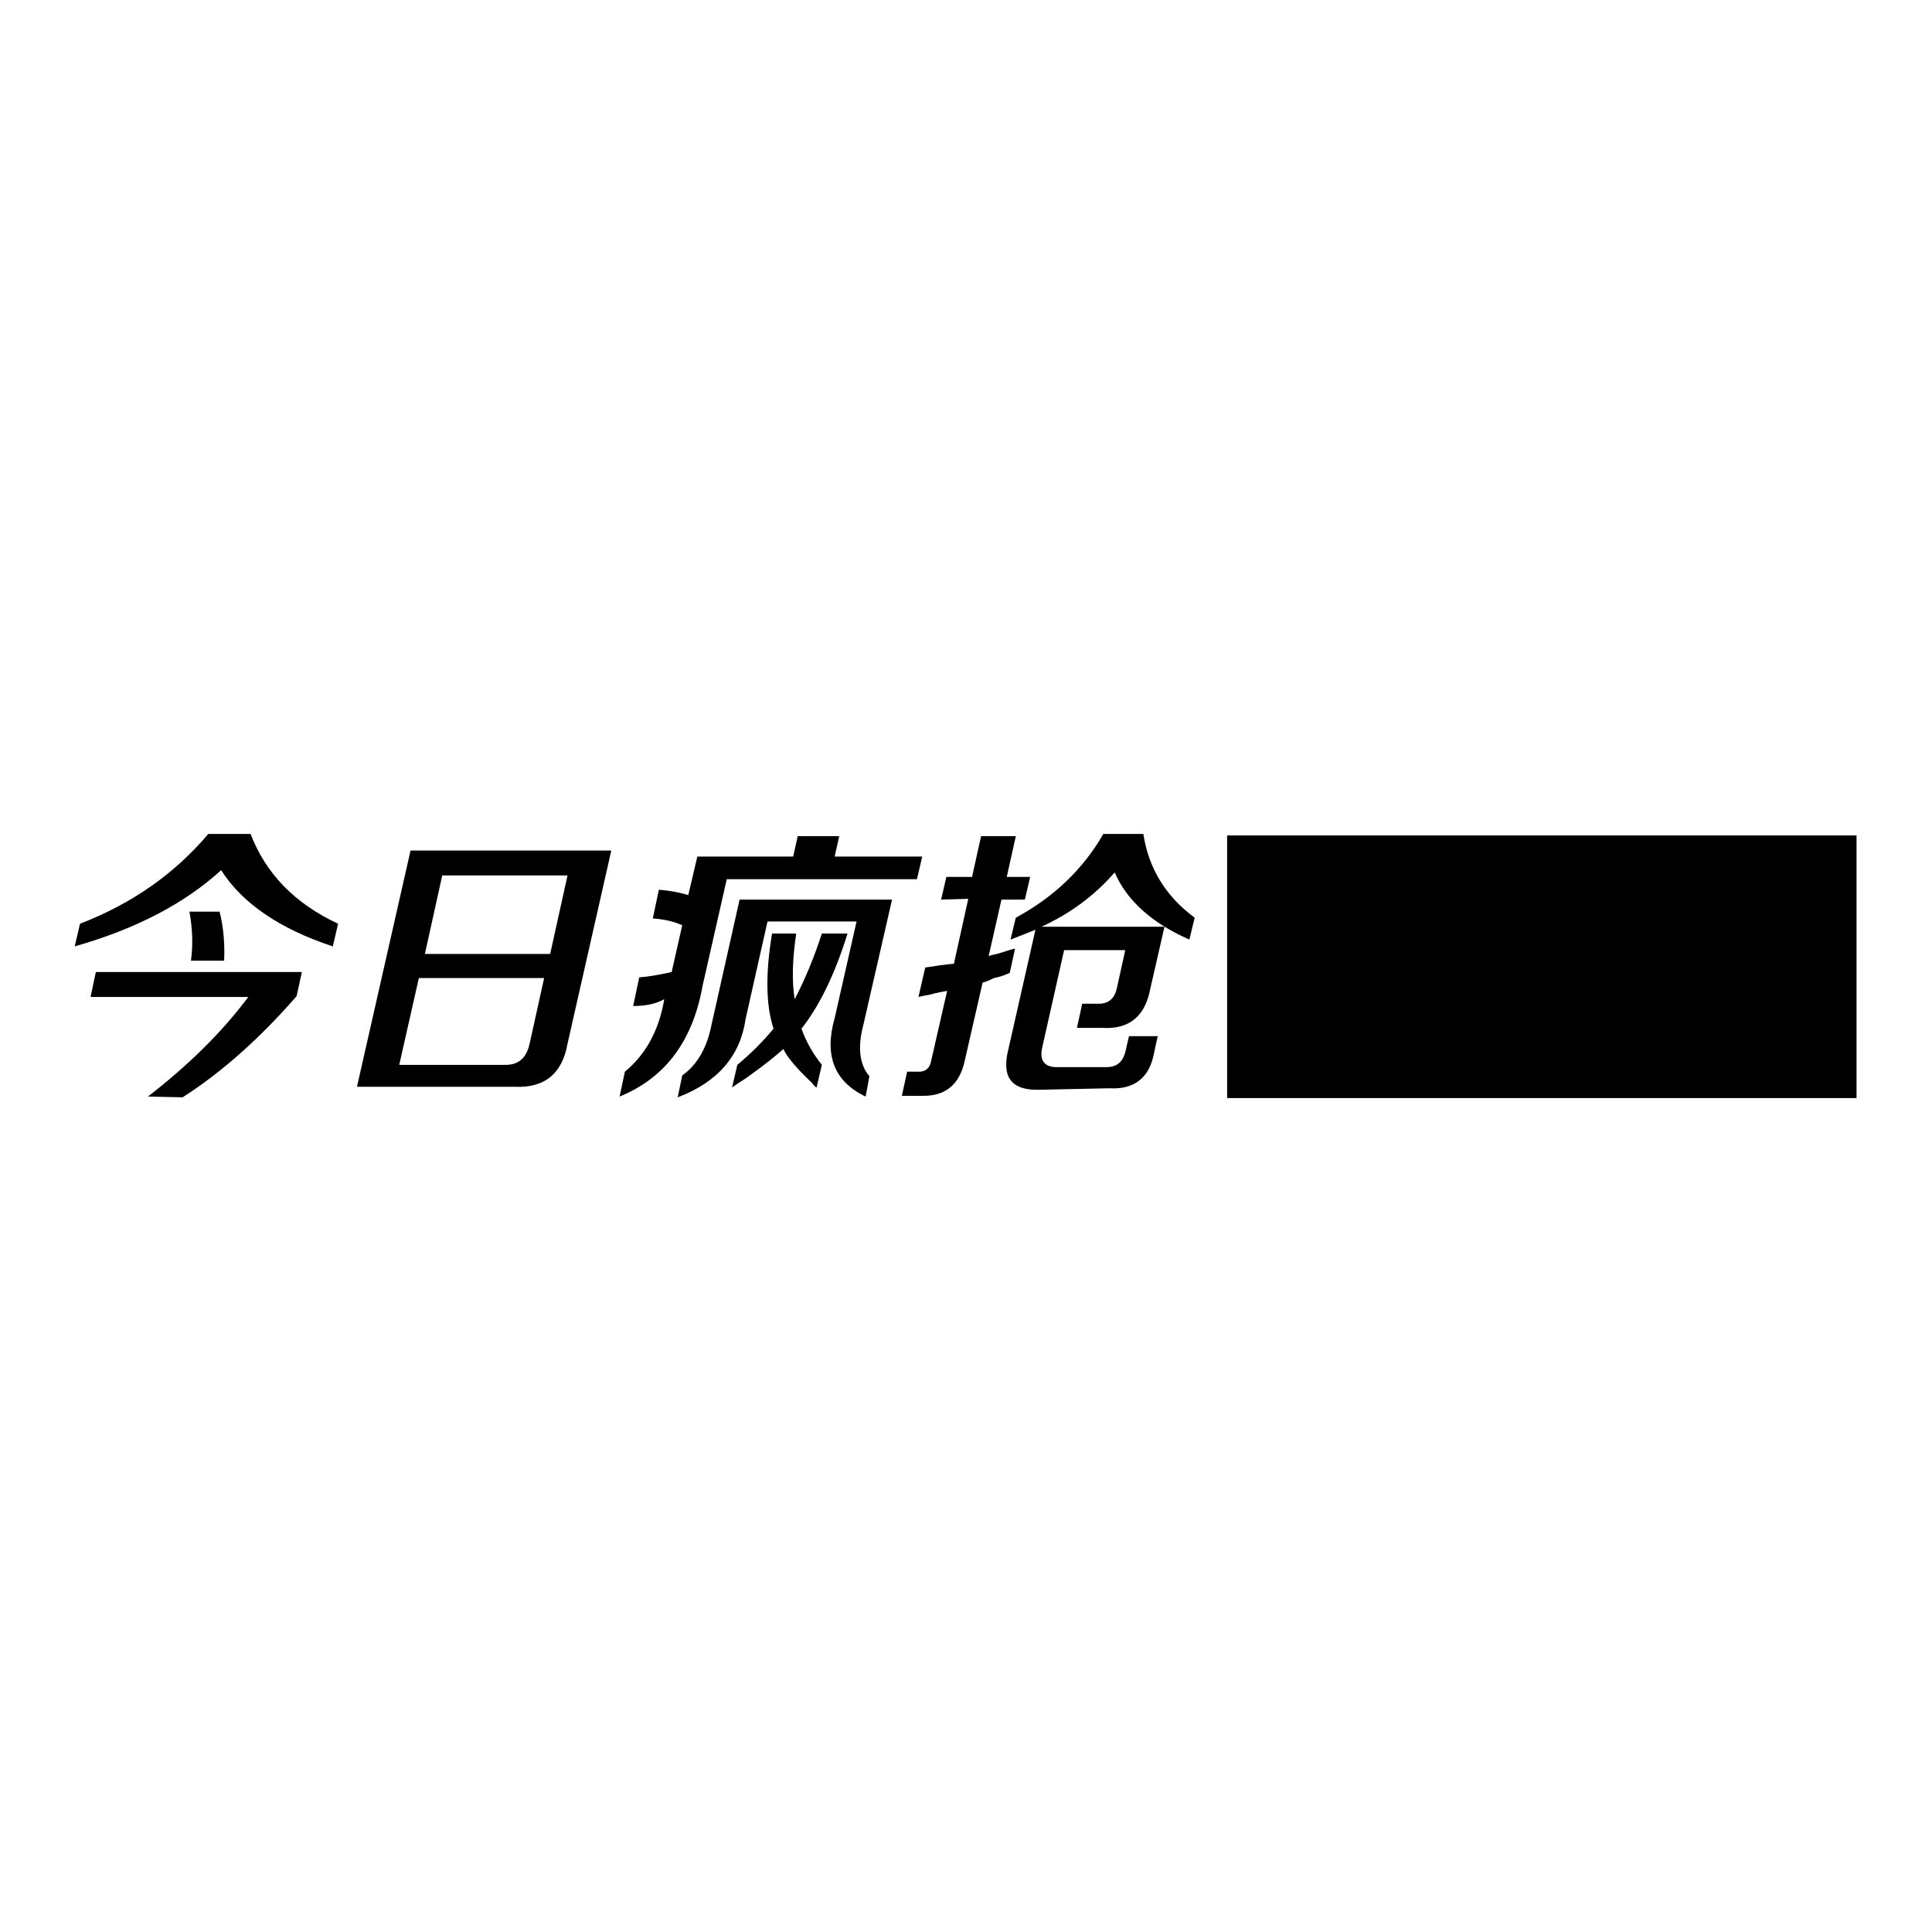
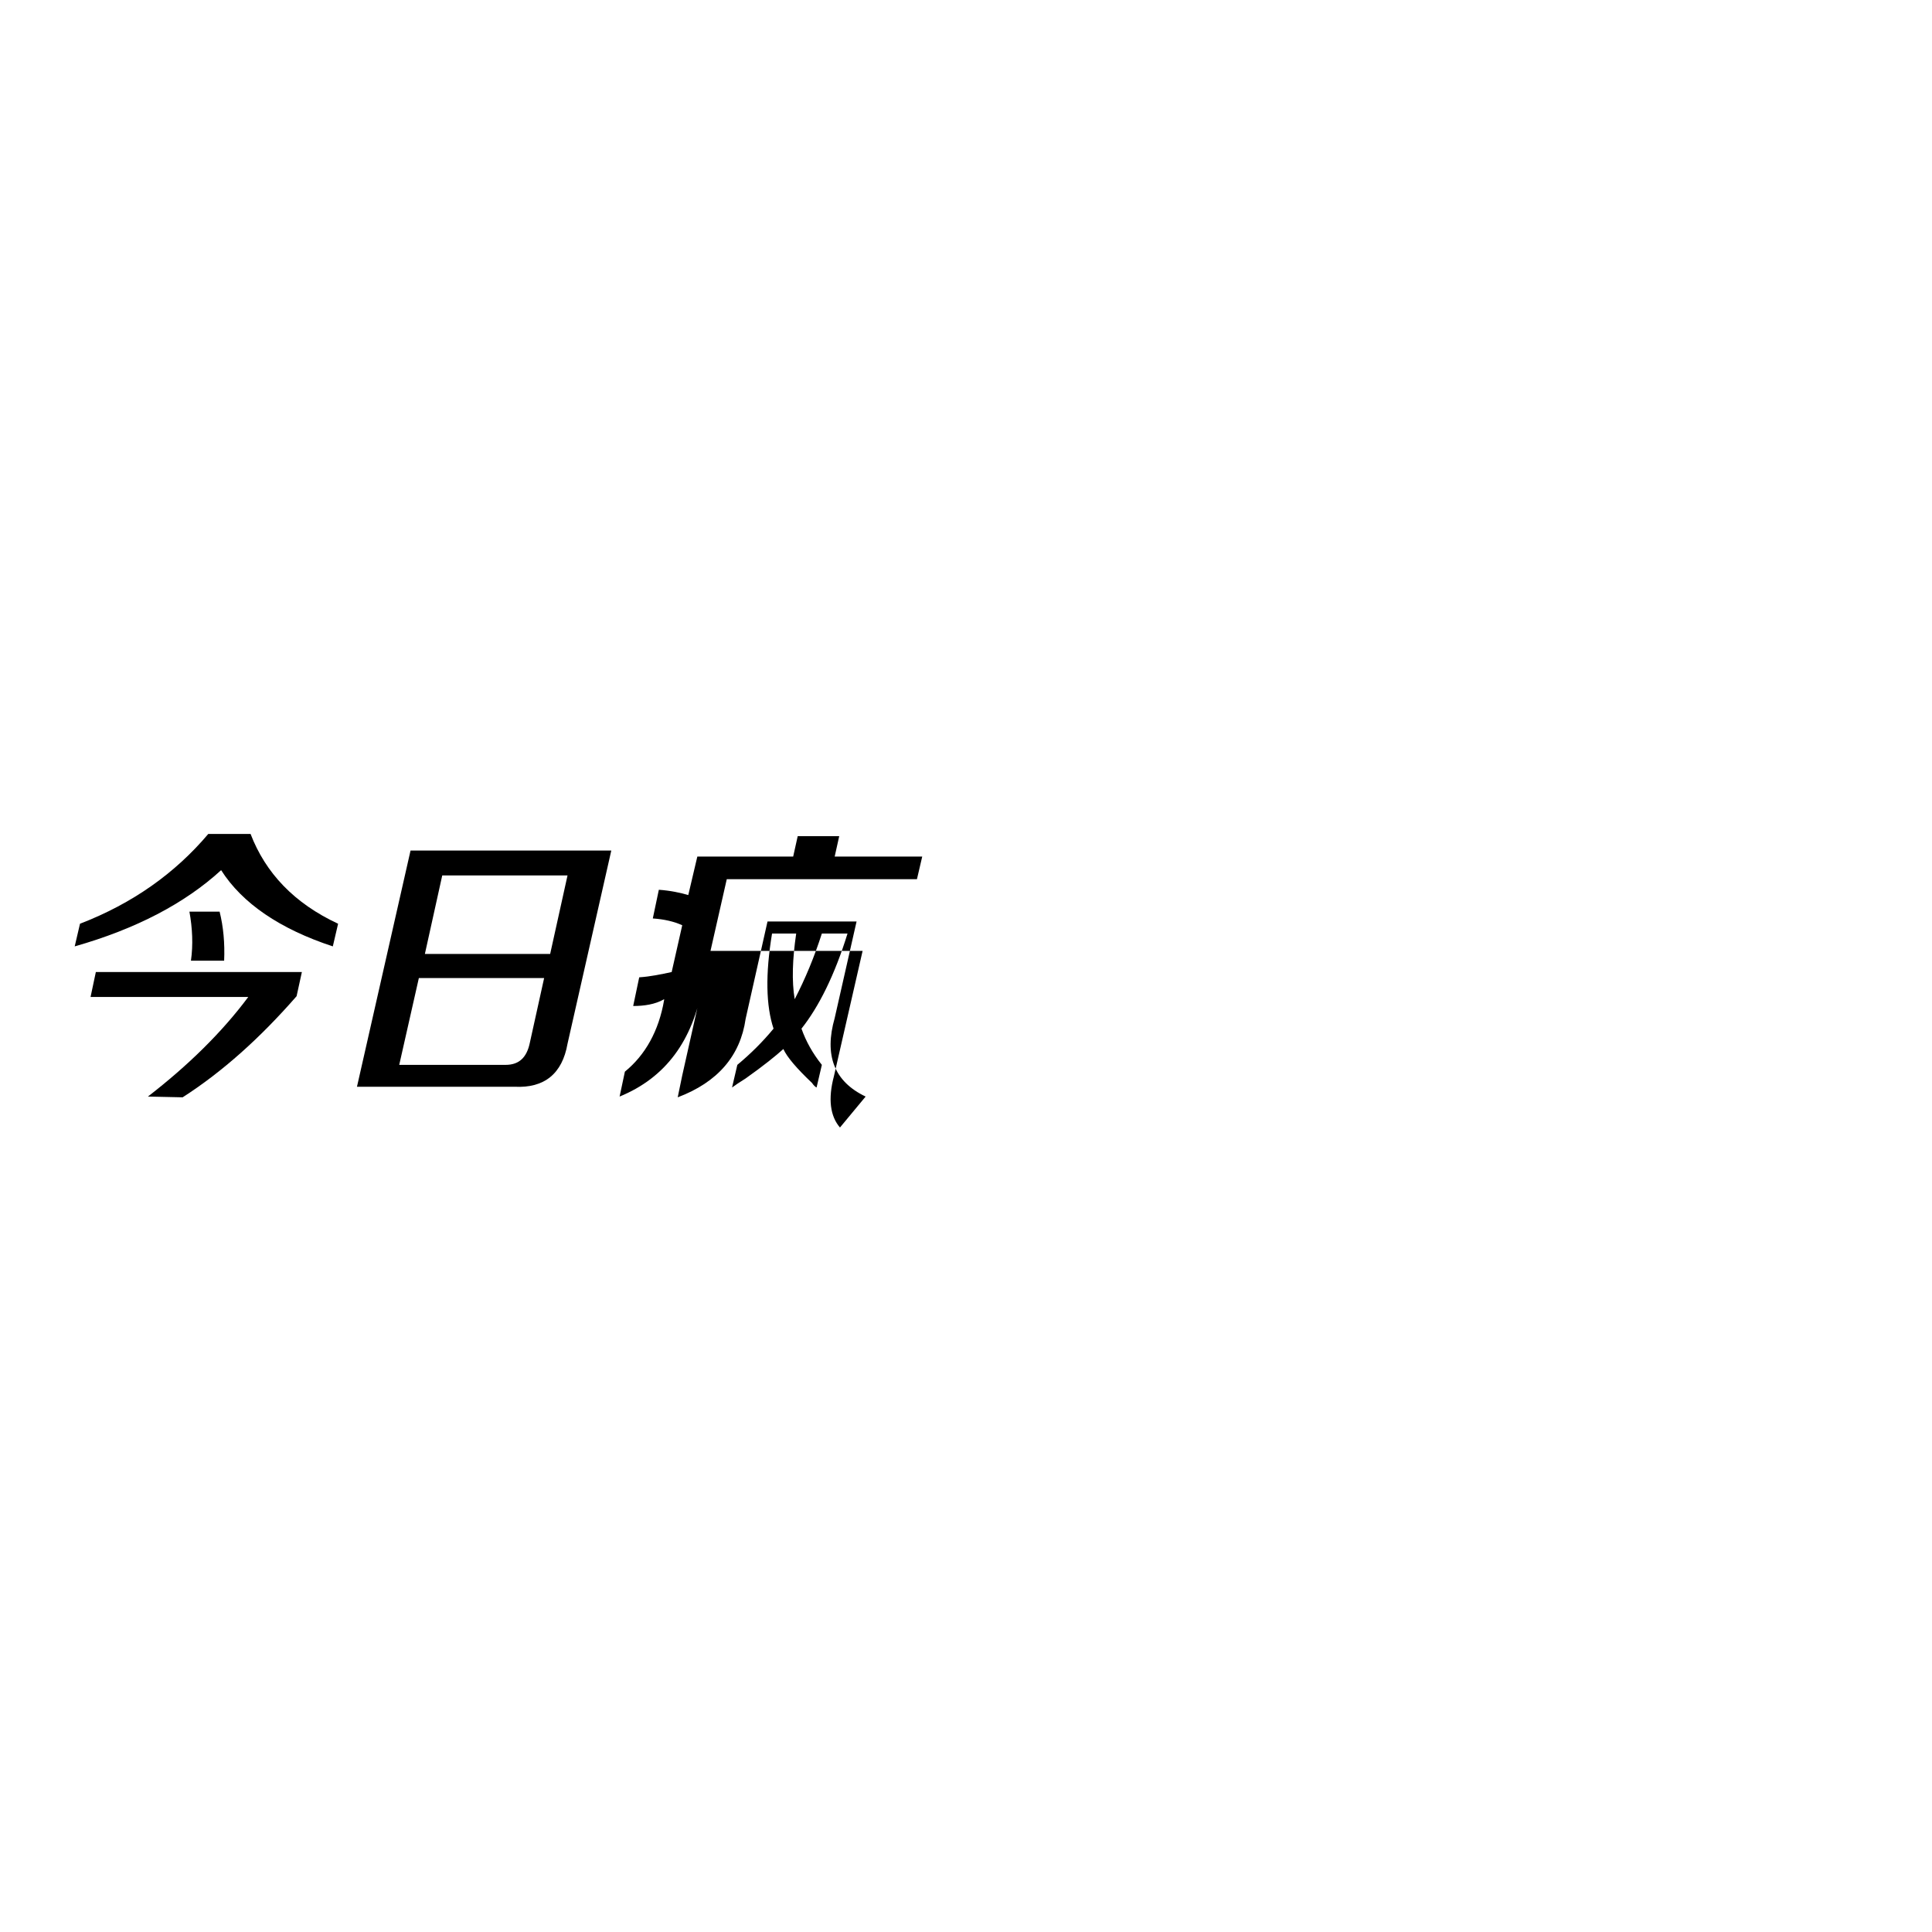
<svg xmlns="http://www.w3.org/2000/svg" version="1.1" x="0px" y="0px" viewBox="0 0 256 256" enable-background="new 0 0 256 256" xml:space="preserve">
  <g>
    <g>
      <path fill="#000000" d="M44.1,125.4c-7-2.3-12-5.7-14.8-10.1c-4.8,4.4-11.3,7.8-19.4,10.1l0.7-3c7-2.7,12.6-6.7,17-11.9h5.6c2,5.2,5.8,9.2,11.6,11.9L44.1,125.4L44.1,125.4z M19.6,145.3c5.3-4.1,9.8-8.5,13.3-13.2H12l0.7-3.3H40l-0.7,3.2c-4.8,5.5-9.8,10-15.1,13.4L19.6,145.3L19.6,145.3z M25.3,127.3c0.3-2.1,0.2-4.3-0.2-6.5h4c0.5,2,0.7,4.2,0.6,6.5H25.3L25.3,127.3z" />
      <path fill="#000000" d="M47.3,144l7.1-31.3H81l-5.8,25.6c-0.7,4-3.1,5.9-7,5.7H47.3L47.3,144z M58.6,116l-2.3,10.4h16.6l2.3-10.4H58.6L58.6,116z M52.9,141.1h14.1c1.8,0,2.8-1,3.2-2.9l1.9-8.6H55.5L52.9,141.1L52.9,141.1z" />
-       <path fill="#000000" d="M83.9,133.3l0.8-3.8c1.5-0.1,2.9-0.4,4.3-0.7l1.4-6.2c-1.1-0.5-2.4-0.8-3.9-0.9l0.8-3.8c1.5,0.1,2.9,0.4,3.9,0.7l1.2-5.1h12.7l0.6-2.7h5.5l-0.6,2.7h11.6l-0.7,3H96.3l-3.2,14.1c-1.3,7.3-4.9,12.2-11,14.7l0.7-3.3c2.7-2.2,4.5-5.4,5.2-9.5l0-0.1C86.8,133.1,85.3,133.3,83.9,133.3L83.9,133.3z M114.7,145.3c-4.2-2-5.5-5.5-4.1-10.4l2.9-12.8h-11.8L98.8,135c-0.7,4.9-3.7,8.4-9,10.4l0.6-2.9c2-1.4,3.3-3.7,3.9-6.8l3.7-16.5h20.2l-3.8,16.6c-0.8,3-0.5,5.3,0.8,6.8L114.7,145.3L114.7,145.3z M108.2,144.1c-0.2-0.1-0.4-0.3-0.6-0.6c-2-1.9-3.3-3.4-3.8-4.5c-1,0.9-2.6,2.2-5,3.9c-0.8,0.5-1.4,0.9-1.8,1.2l0.7-3c1.8-1.5,3.4-3.1,4.8-4.8c-1-3-1.1-7.2-0.2-12.6h3.2c-0.5,3.4-0.6,6.3-0.2,8.7c1.4-2.7,2.6-5.6,3.6-8.7h3.4c-1.7,5.5-3.8,9.7-6.1,12.6c0.6,1.7,1.5,3.3,2.7,4.8L108.2,144.1L108.2,144.1z" />
-       <path fill="#000000" d="M124.7,119.2l0.7-3h3.4l1.2-5.4h4.6l-1.2,5.4h3.1l-0.7,3h-3.1l-1.7,7.5c0.2-0.1,0.6-0.2,1.1-0.3c1.1-0.3,1.8-0.6,2.4-0.7l-0.7,3.2c-0.4,0.2-1.1,0.5-2.1,0.7c-0.6,0.3-1.1,0.5-1.5,0.6l-2.4,10.5c-0.7,3-2.5,4.5-5.4,4.5h-2.9l0.7-3.2h1.2c1.2,0.1,1.8-0.4,2-1.5l2.1-9.2c-0.5,0.1-1.3,0.2-2.3,0.5c-0.6,0.1-1.1,0.2-1.5,0.3l0.9-3.9c1.3-0.2,2.6-0.4,3.8-0.5l1.9-8.6L124.7,119.2L124.7,119.2z M137.7,144.4c-3.7,0.1-5-1.7-4.1-5.3l3.6-15.9c-1,0.4-2,0.8-3.3,1.3l0.7-2.9c5-2.7,8.9-6.4,11.6-11.1h5.3c0.7,4.6,3,8.3,6.8,11.1l-0.7,2.9c-5-2.2-8.3-5.2-9.9-8.9c-2.6,3-5.8,5.4-9.7,7.2h16.3l-1.9,8.3c-0.7,3.6-2.8,5.3-6.3,5.1h-3.4l0.7-3.2h2.2c1.3,0,2.1-0.7,2.4-2.1l1.1-5h-8.1l-2.9,12.9c-0.4,1.7,0.3,2.6,1.9,2.6h6.6c1.5,0,2.3-0.8,2.6-2.4l0.4-1.7h3.8l-0.5,2.3c-0.6,3.2-2.6,4.8-5.9,4.6L137.7,144.4L137.7,144.4z" />
-       <path fill="#000000" d="M162.6,110.7H246v34.8h-83.4V110.7z" />
+       <path fill="#000000" d="M83.9,133.3l0.8-3.8c1.5-0.1,2.9-0.4,4.3-0.7l1.4-6.2c-1.1-0.5-2.4-0.8-3.9-0.9l0.8-3.8c1.5,0.1,2.9,0.4,3.9,0.7l1.2-5.1h12.7l0.6-2.7h5.5l-0.6,2.7h11.6l-0.7,3H96.3l-3.2,14.1c-1.3,7.3-4.9,12.2-11,14.7l0.7-3.3c2.7-2.2,4.5-5.4,5.2-9.5l0-0.1C86.8,133.1,85.3,133.3,83.9,133.3L83.9,133.3z M114.7,145.3c-4.2-2-5.5-5.5-4.1-10.4l2.9-12.8h-11.8L98.8,135c-0.7,4.9-3.7,8.4-9,10.4l0.6-2.9l3.7-16.5h20.2l-3.8,16.6c-0.8,3-0.5,5.3,0.8,6.8L114.7,145.3L114.7,145.3z M108.2,144.1c-0.2-0.1-0.4-0.3-0.6-0.6c-2-1.9-3.3-3.4-3.8-4.5c-1,0.9-2.6,2.2-5,3.9c-0.8,0.5-1.4,0.9-1.8,1.2l0.7-3c1.8-1.5,3.4-3.1,4.8-4.8c-1-3-1.1-7.2-0.2-12.6h3.2c-0.5,3.4-0.6,6.3-0.2,8.7c1.4-2.7,2.6-5.6,3.6-8.7h3.4c-1.7,5.5-3.8,9.7-6.1,12.6c0.6,1.7,1.5,3.3,2.7,4.8L108.2,144.1L108.2,144.1z" />
    </g>
  </g>
</svg>